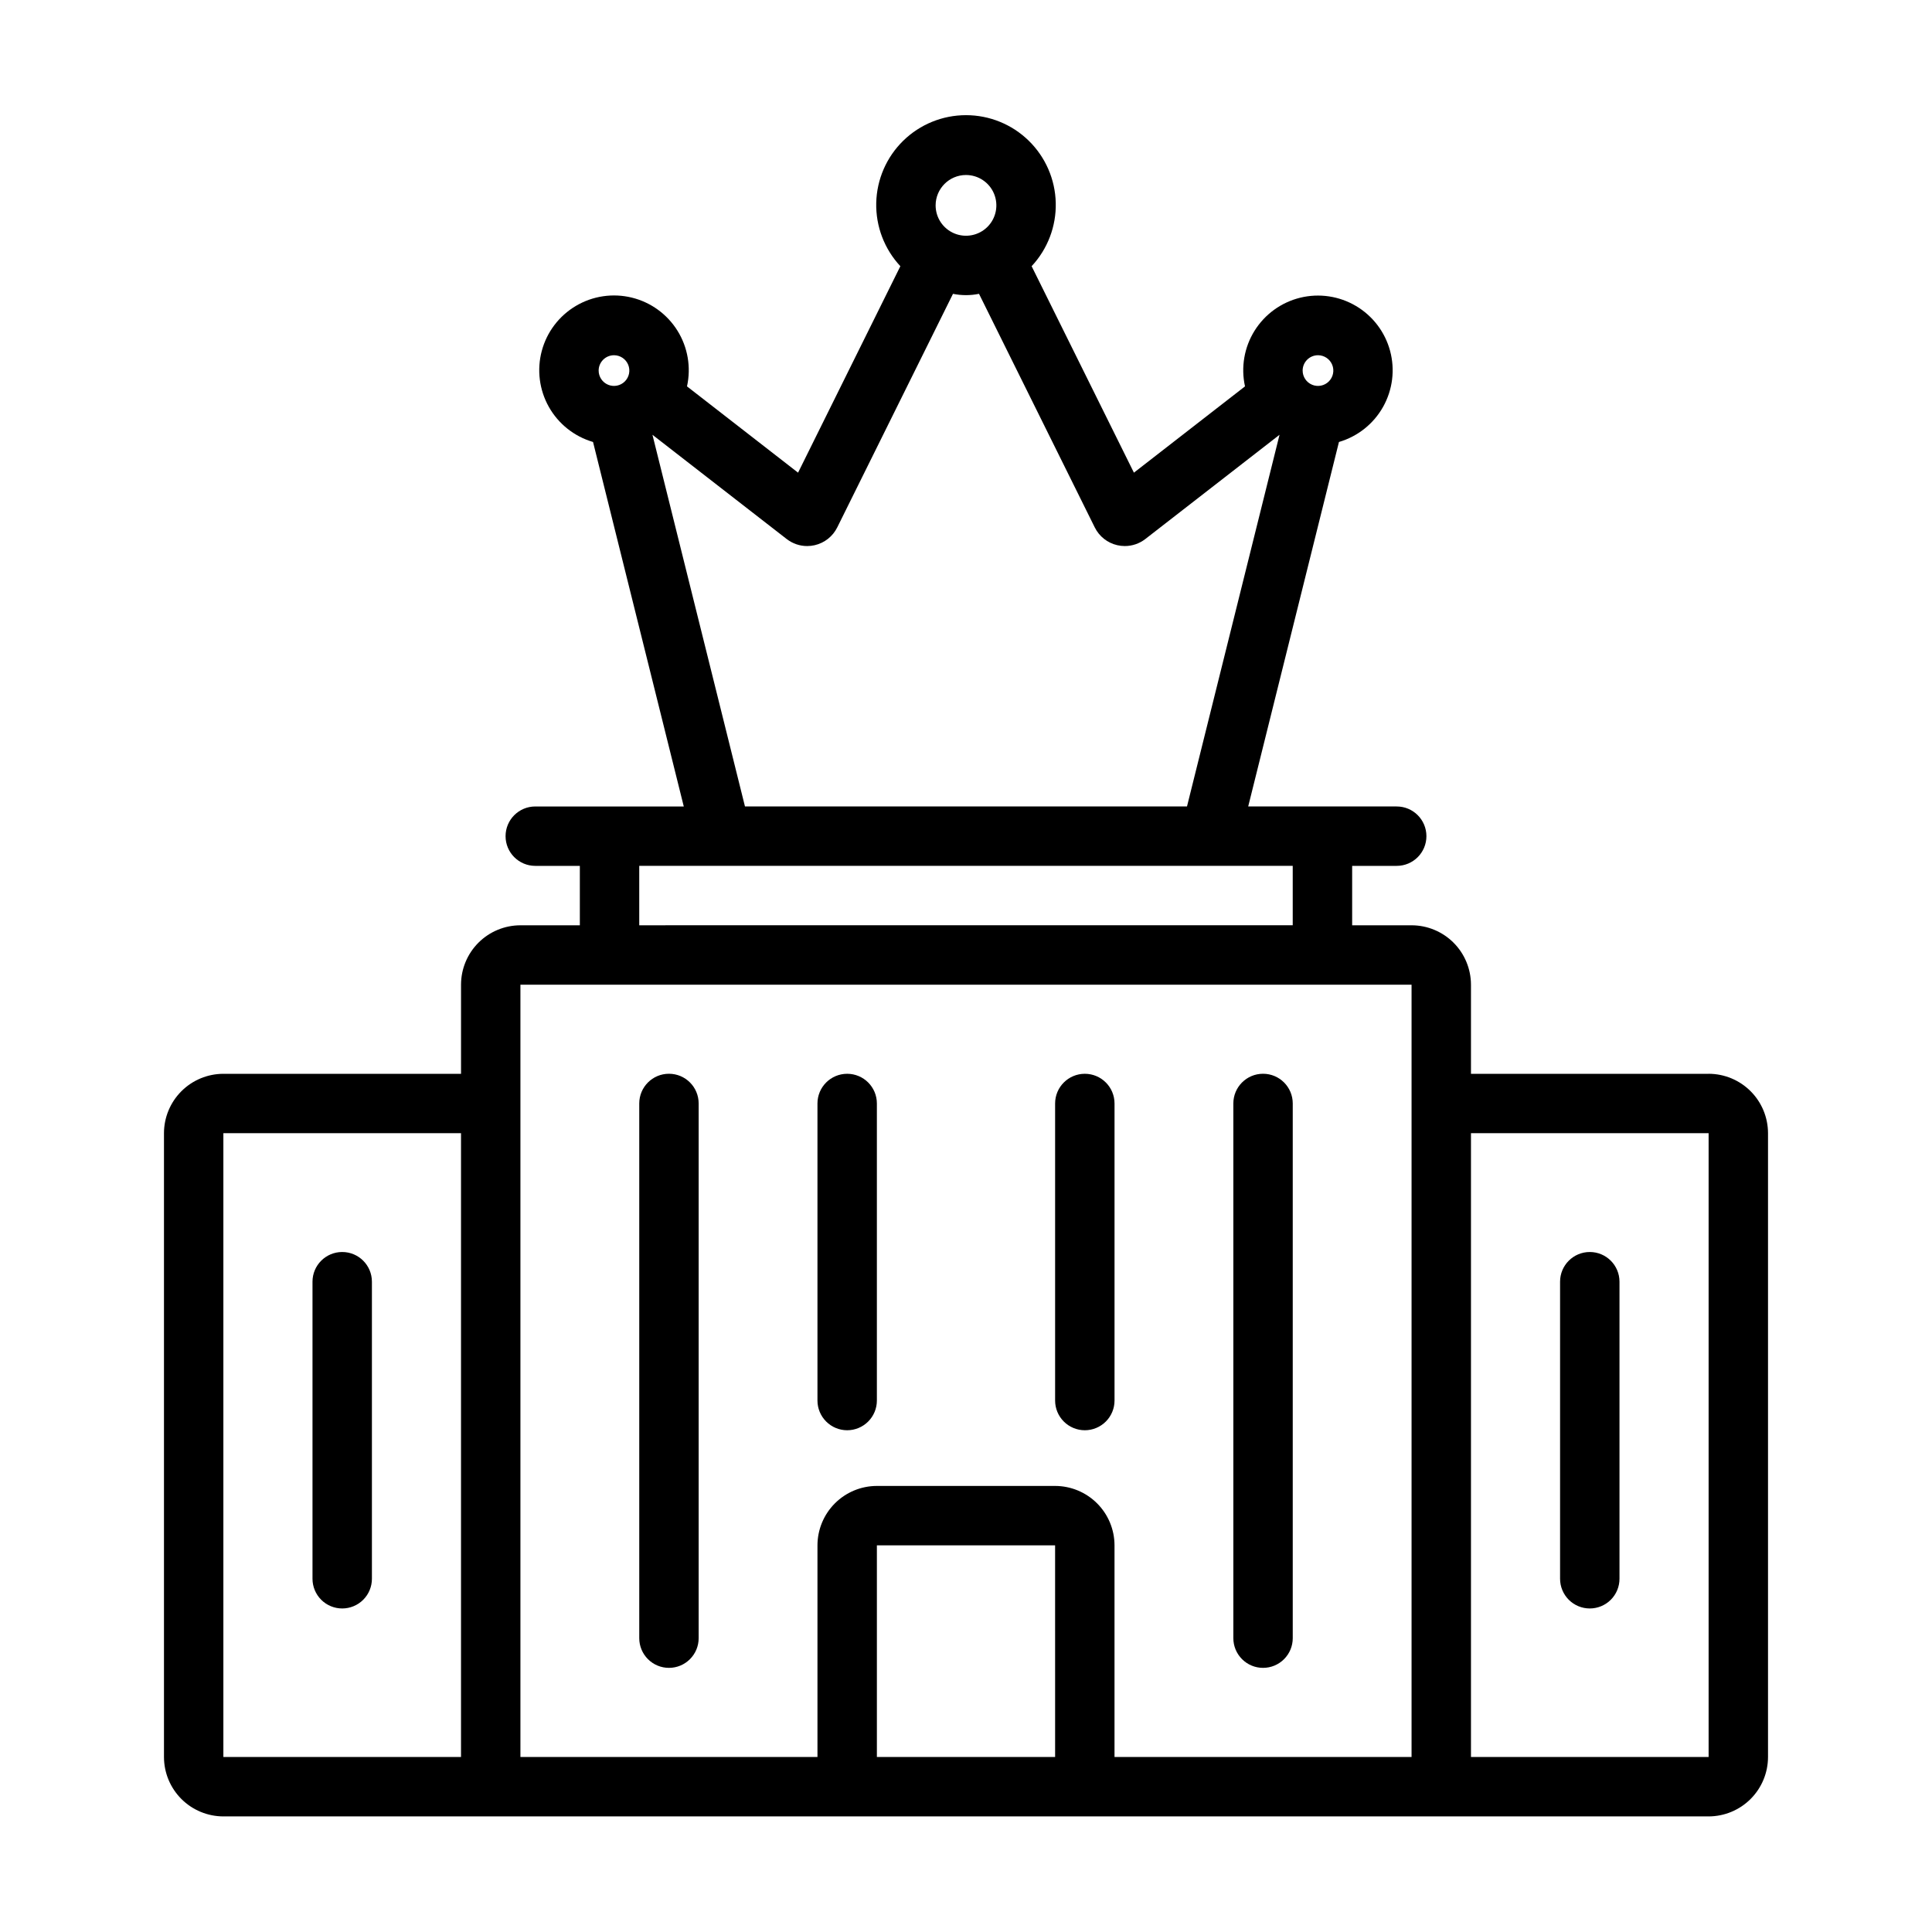
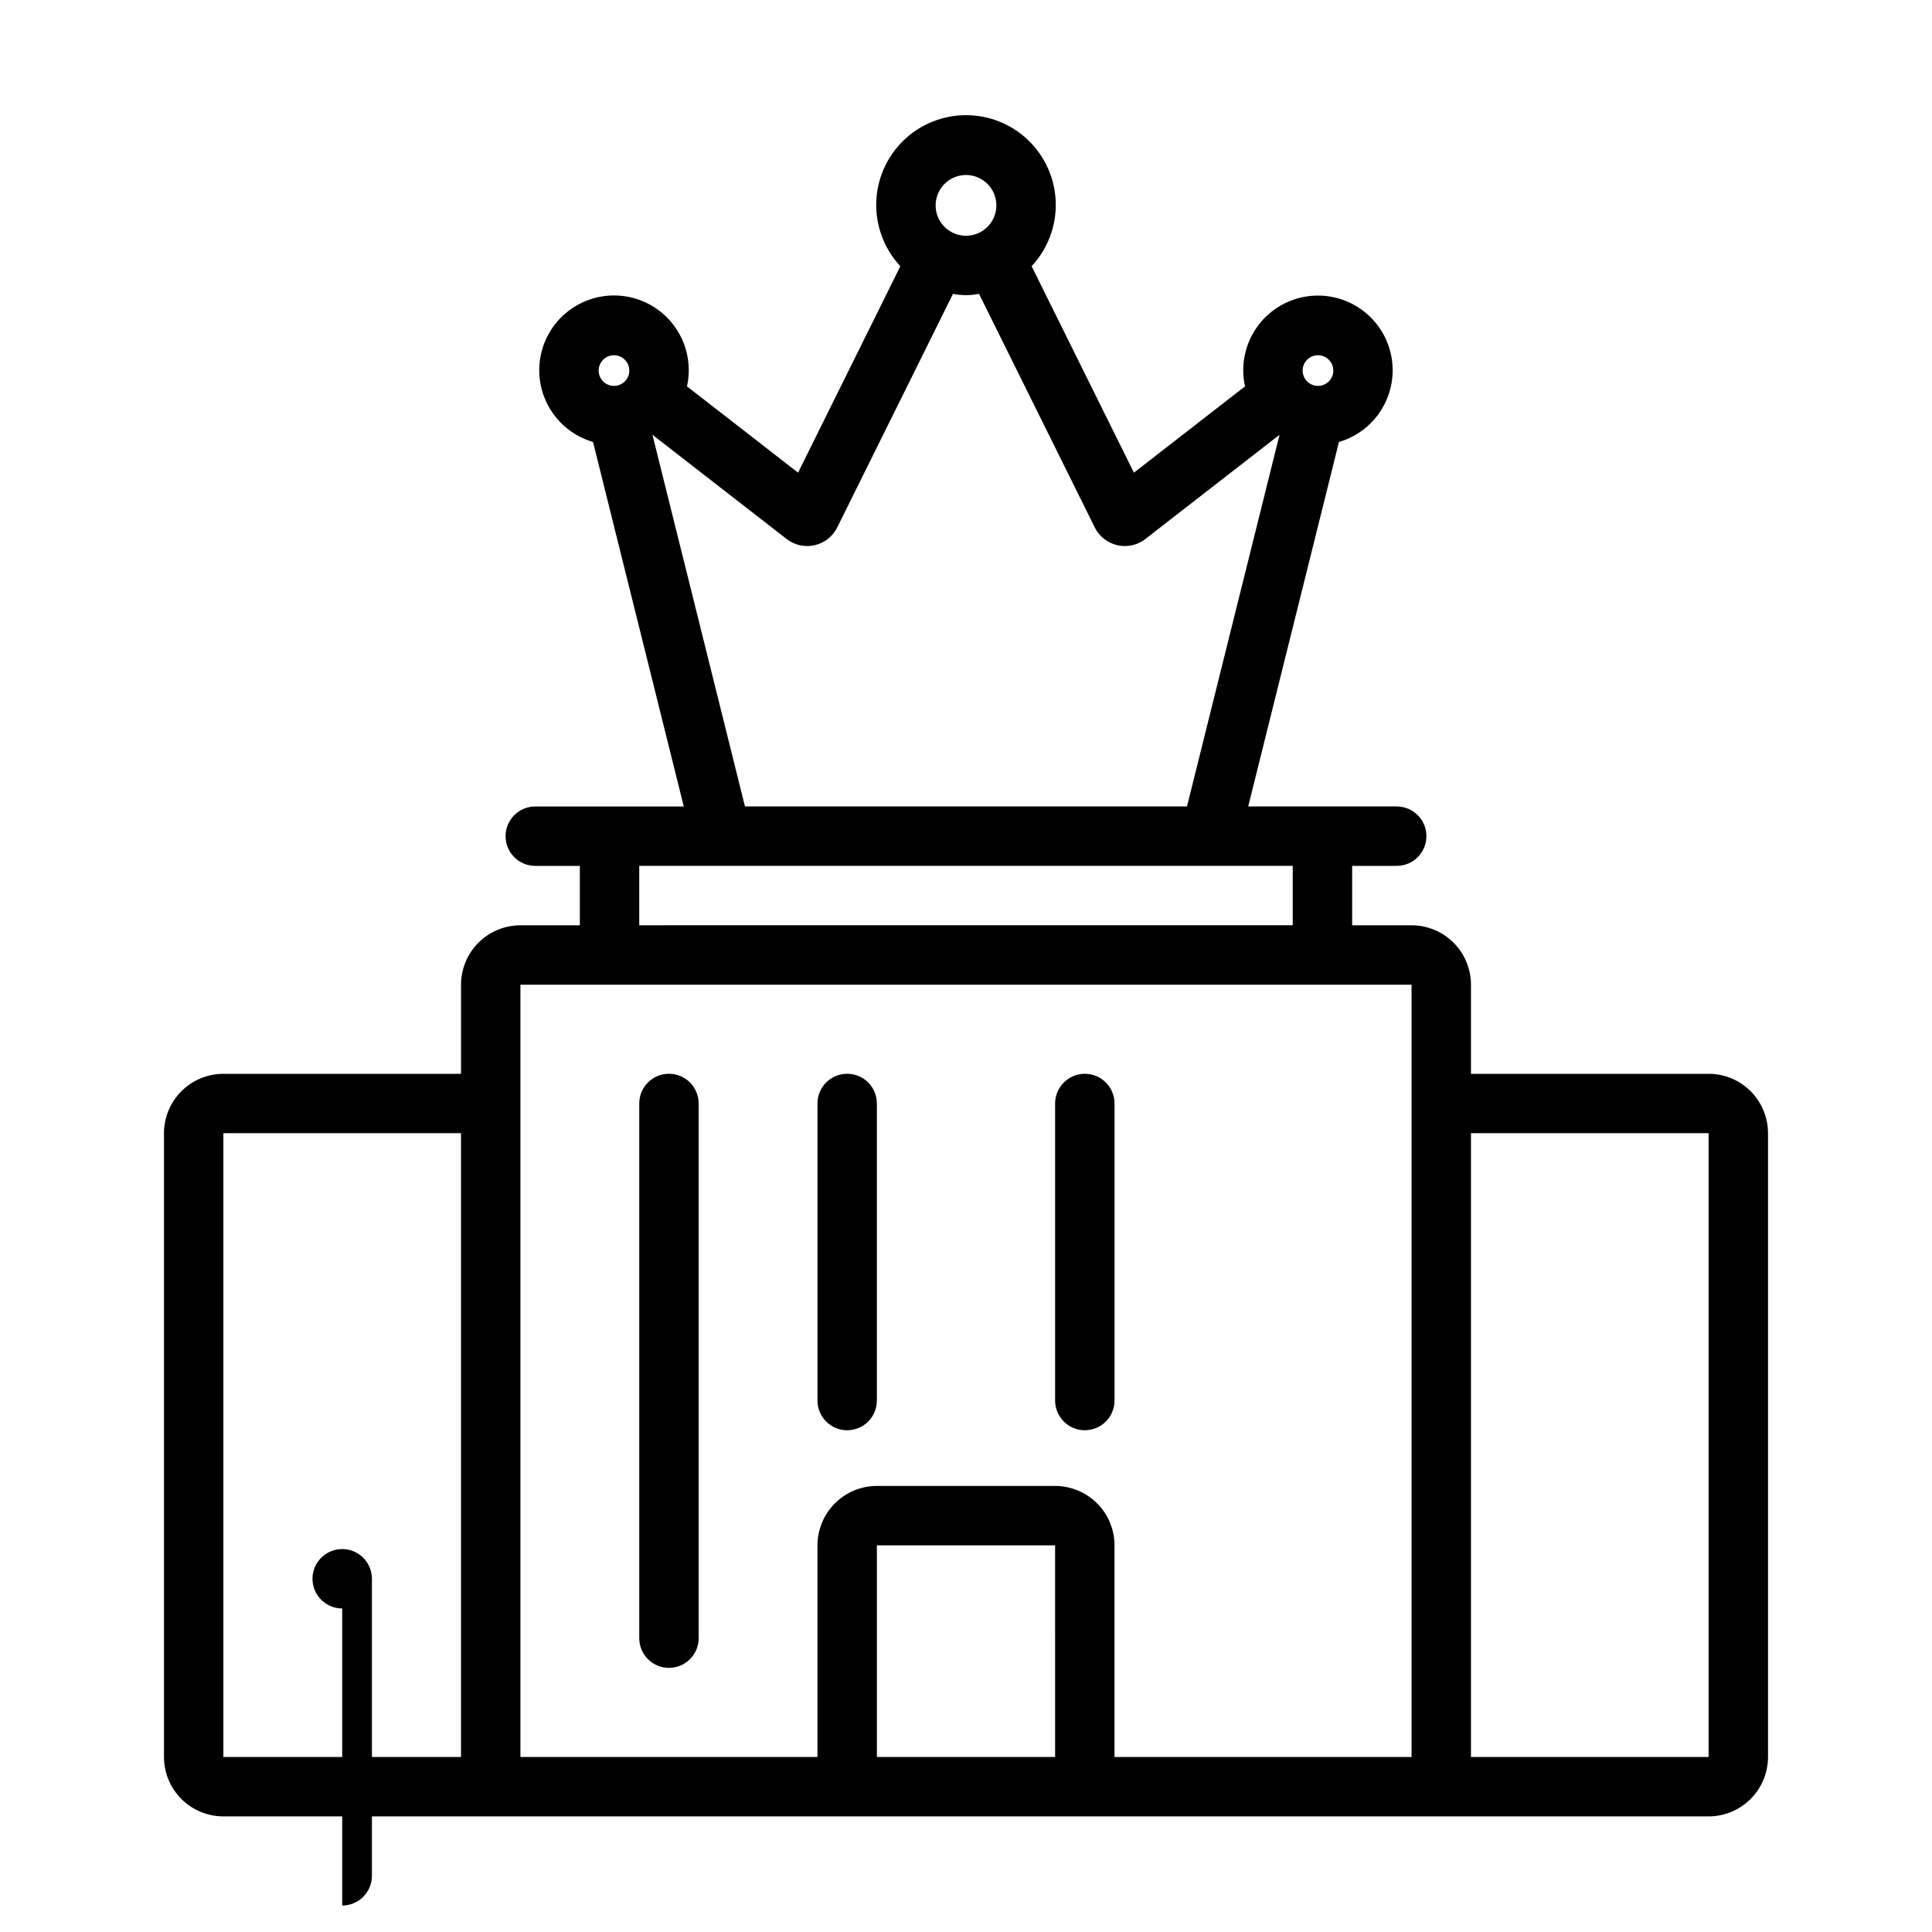
<svg xmlns="http://www.w3.org/2000/svg" fill="#000000" width="800px" height="800px" version="1.1" viewBox="144 144 512 512">
  <g>
    <path d="m321.28 586c-2.086 0.004-4.09-0.828-5.566-2.305-1.477-1.477-2.305-3.477-2.305-5.566v-141.7c0-4.348 3.523-7.871 7.871-7.871s7.871 3.523 7.871 7.871v141.7c0.004 2.09-0.828 4.09-2.305 5.566-1.477 1.477-3.477 2.309-5.566 2.305z" />
-     <path d="m478.72 586c-2.09 0.004-4.09-0.828-5.566-2.305-1.477-1.477-2.305-3.477-2.305-5.566v-141.7c0-4.348 3.523-7.871 7.871-7.871s7.871 3.523 7.871 7.871v141.7c0 2.09-0.828 4.09-2.305 5.566-1.477 1.477-3.477 2.309-5.566 2.305z" />
    <path d="m368.51 523.03c-2.09 0-4.094-0.832-5.566-2.309-1.477-1.473-2.309-3.477-2.309-5.566v-78.719c0-4.348 3.527-7.871 7.875-7.871 4.348 0 7.871 3.523 7.871 7.871v78.719c0 2.09-0.828 4.094-2.305 5.566-1.477 1.477-3.481 2.309-5.566 2.309z" />
-     <path d="m234.69 570.26c-2.09 0-4.094-0.828-5.57-2.305-1.473-1.477-2.305-3.481-2.305-5.566v-78.723c0-4.348 3.527-7.871 7.875-7.871s7.871 3.523 7.871 7.871v78.723c0 2.086-0.828 4.09-2.305 5.566-1.477 1.477-3.481 2.305-5.566 2.305z" />
-     <path d="m565.31 570.26c-2.09 0-4.094-0.828-5.57-2.305-1.473-1.477-2.305-3.481-2.305-5.566v-78.723c0-4.348 3.527-7.871 7.875-7.871s7.871 3.523 7.871 7.871v78.723c0 2.086-0.828 4.09-2.305 5.566-1.477 1.477-3.481 2.305-5.566 2.305z" />
+     <path d="m234.69 570.26c-2.09 0-4.094-0.828-5.57-2.305-1.473-1.477-2.305-3.481-2.305-5.566c0-4.348 3.527-7.871 7.875-7.871s7.871 3.523 7.871 7.871v78.723c0 2.086-0.828 4.09-2.305 5.566-1.477 1.477-3.481 2.305-5.566 2.305z" />
    <path d="m431.49 523.03c-2.09 0-4.094-0.832-5.57-2.309-1.477-1.473-2.305-3.477-2.305-5.566v-78.719c0-4.348 3.527-7.871 7.875-7.871 4.348 0 7.871 3.523 7.871 7.871v78.719c0 2.09-0.828 4.094-2.305 5.566-1.477 1.477-3.481 2.309-5.566 2.309z" />
    <path d="m596.8 428.57h-62.977v-23.617c-0.008-4.176-1.668-8.176-4.617-11.129-2.953-2.949-6.953-4.609-11.129-4.613h-15.742v-15.742h11.809v-0.004c4.348 0 7.871-3.523 7.871-7.871s-3.523-7.871-7.871-7.871h-39.359l24.051-96.594c4.965-1.457 9.164-4.797 11.695-9.305 2.535-4.512 3.203-9.836 1.859-14.832-1.34-4.996-4.586-9.27-9.039-11.902-4.453-2.637-9.758-3.422-14.785-2.195-5.023 1.23-9.371 4.379-12.105 8.77-2.734 4.391-3.641 9.68-2.523 14.73l-29.438 22.867-27.109-54.715c4.242-4.543 6.539-10.566 6.394-16.781-0.141-6.215-2.711-12.125-7.156-16.473-4.445-4.344-10.414-6.773-16.629-6.773-6.219 0-12.188 2.43-16.633 6.773-4.445 4.348-7.012 10.258-7.156 16.473-0.141 6.215 2.152 12.238 6.394 16.781l-27.109 54.715-29.434-22.867c1.117-5.055 0.215-10.348-2.519-14.746-2.738-4.398-7.086-7.551-12.113-8.781-5.031-1.23-10.344-0.445-14.801 2.191-4.457 2.637-7.707 6.914-9.047 11.918-1.344 5-0.672 10.328 1.863 14.844 2.539 4.516 6.746 7.856 11.715 9.309l24.047 96.594h-39.352c-4.348 0-7.875 3.523-7.875 7.871s3.527 7.871 7.875 7.871h11.809v15.742l-15.746 0.004c-4.176 0.004-8.176 1.664-11.129 4.613-2.949 2.953-4.609 6.953-4.613 11.129v23.617h-62.977c-4.176 0.004-8.176 1.664-11.129 4.617-2.953 2.949-4.613 6.953-4.617 11.125v165.31c0.004 4.176 1.664 8.176 4.617 11.129 2.953 2.949 6.953 4.609 11.129 4.617h393.6c4.172-0.008 8.176-1.668 11.125-4.617 2.953-2.953 4.613-6.953 4.617-11.129v-165.34c-0.012-4.168-1.672-8.164-4.625-11.113-2.949-2.945-6.949-4.602-11.117-4.606zm-103.52-190.43c1.645 0 3.129 0.992 3.758 2.512 0.629 1.52 0.281 3.269-0.883 4.43-1.16 1.164-2.91 1.512-4.43 0.883-1.52-0.629-2.512-2.113-2.512-3.758 0.004-2.242 1.82-4.062 4.066-4.066zm-93.281-47.762c3.254 0 6.188 1.961 7.434 4.969s0.559 6.469-1.742 8.773c-2.305 2.301-5.766 2.988-8.773 1.742-3.008-1.246-4.969-4.18-4.969-7.434 0.008-4.445 3.606-8.047 8.051-8.051zm-93.285 47.762c1.645 0 3.129 0.992 3.758 2.512 0.629 1.52 0.281 3.269-0.883 4.43-1.164 1.164-2.91 1.512-4.43 0.883-1.52-0.629-2.512-2.113-2.512-3.758 0.004-2.242 1.82-4.062 4.066-4.066zm10.191 21.082 35.586 27.637c1.551 1.199 3.453 1.852 5.414 1.852 0.668 0 1.332-0.074 1.984-0.223 2.606-0.594 4.809-2.332 5.992-4.727l30.668-61.887-0.004-0.004c2.277 0.465 4.625 0.465 6.902 0l30.68 61.91c1.184 2.391 3.379 4.117 5.981 4.707 0.648 0.148 1.312 0.223 1.98 0.223 1.965 0 3.875-0.656 5.43-1.859l35.57-27.629-24.523 98.5h-117.14zm-3.5 114.24h173.18v15.742l-173.18 0.004zm-110.21 236.16v-165.31h62.977v165.31zm220.42 0h-47.234v-56.09h47.23zm94.465 0h-78.723v-56.09 0.004c-0.004-4.176-1.664-8.176-4.617-11.129-2.953-2.953-6.953-4.613-11.129-4.617h-47.23c-4.176 0.004-8.176 1.664-11.129 4.617-2.949 2.953-4.609 6.953-4.617 11.129v56.09l-78.719-0.004v-204.67h236.16v204.67zm78.719 0h-62.977v-165.31h62.977z" />
  </g>
</svg>